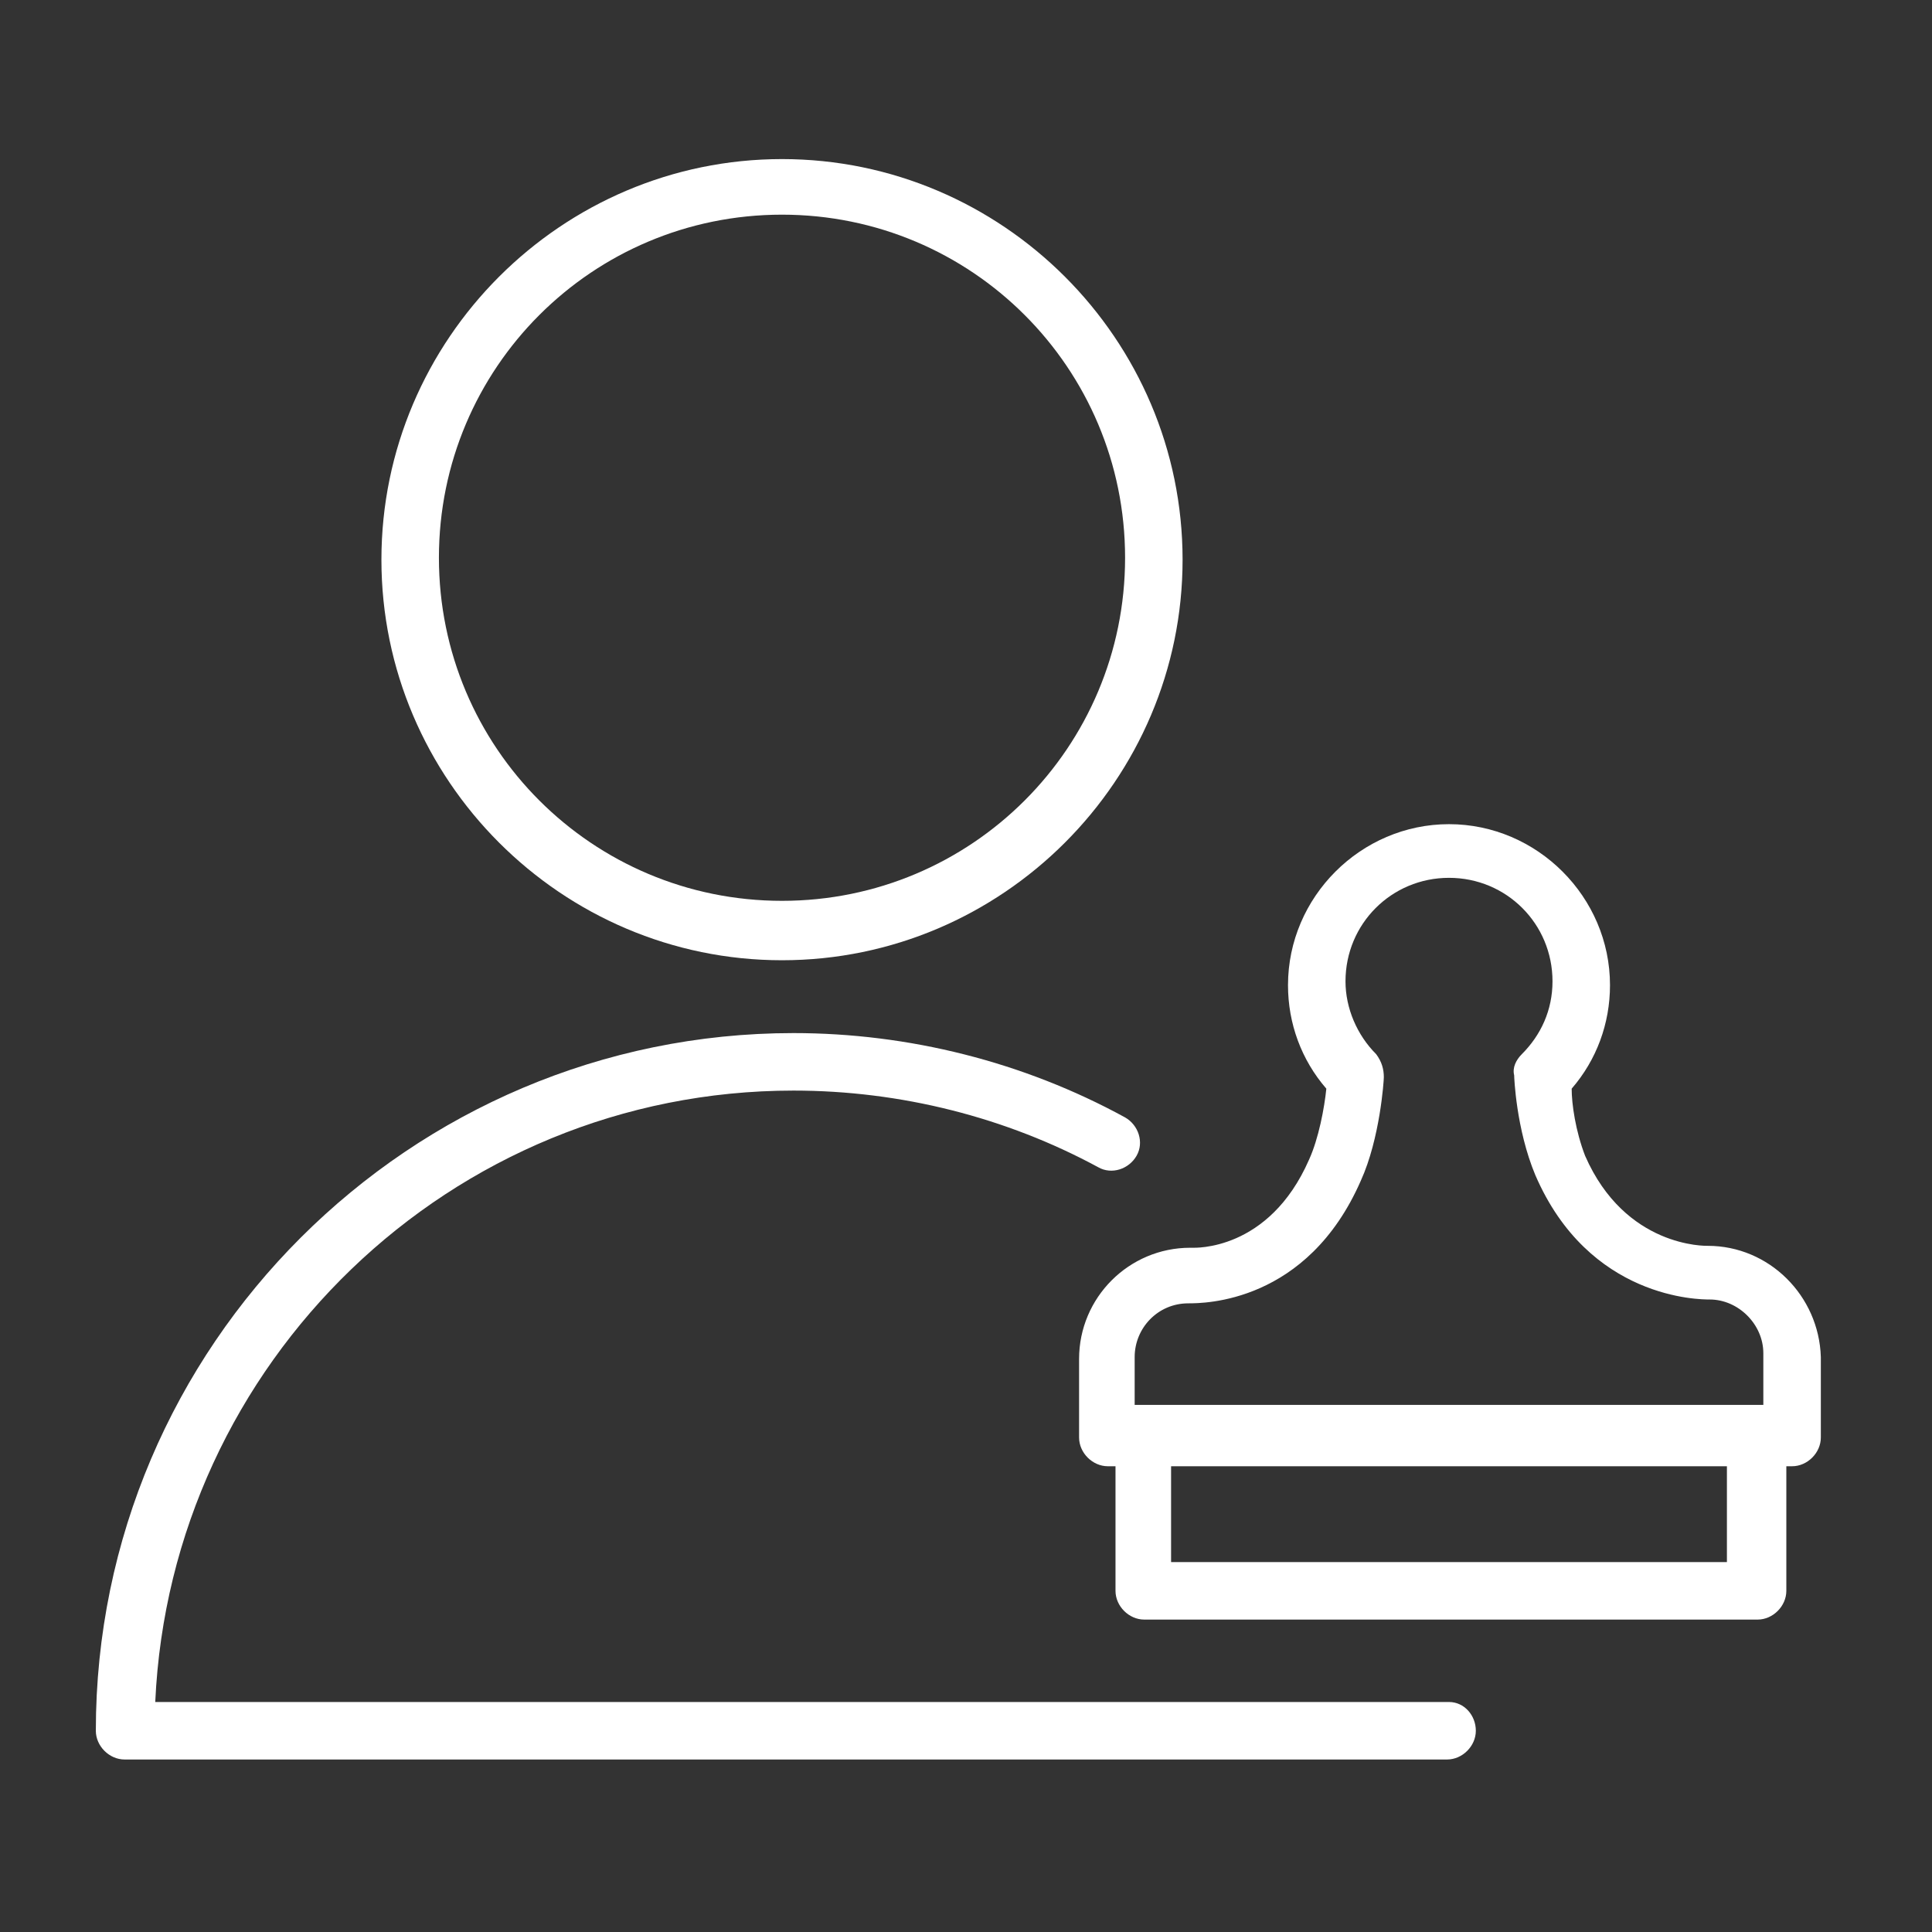
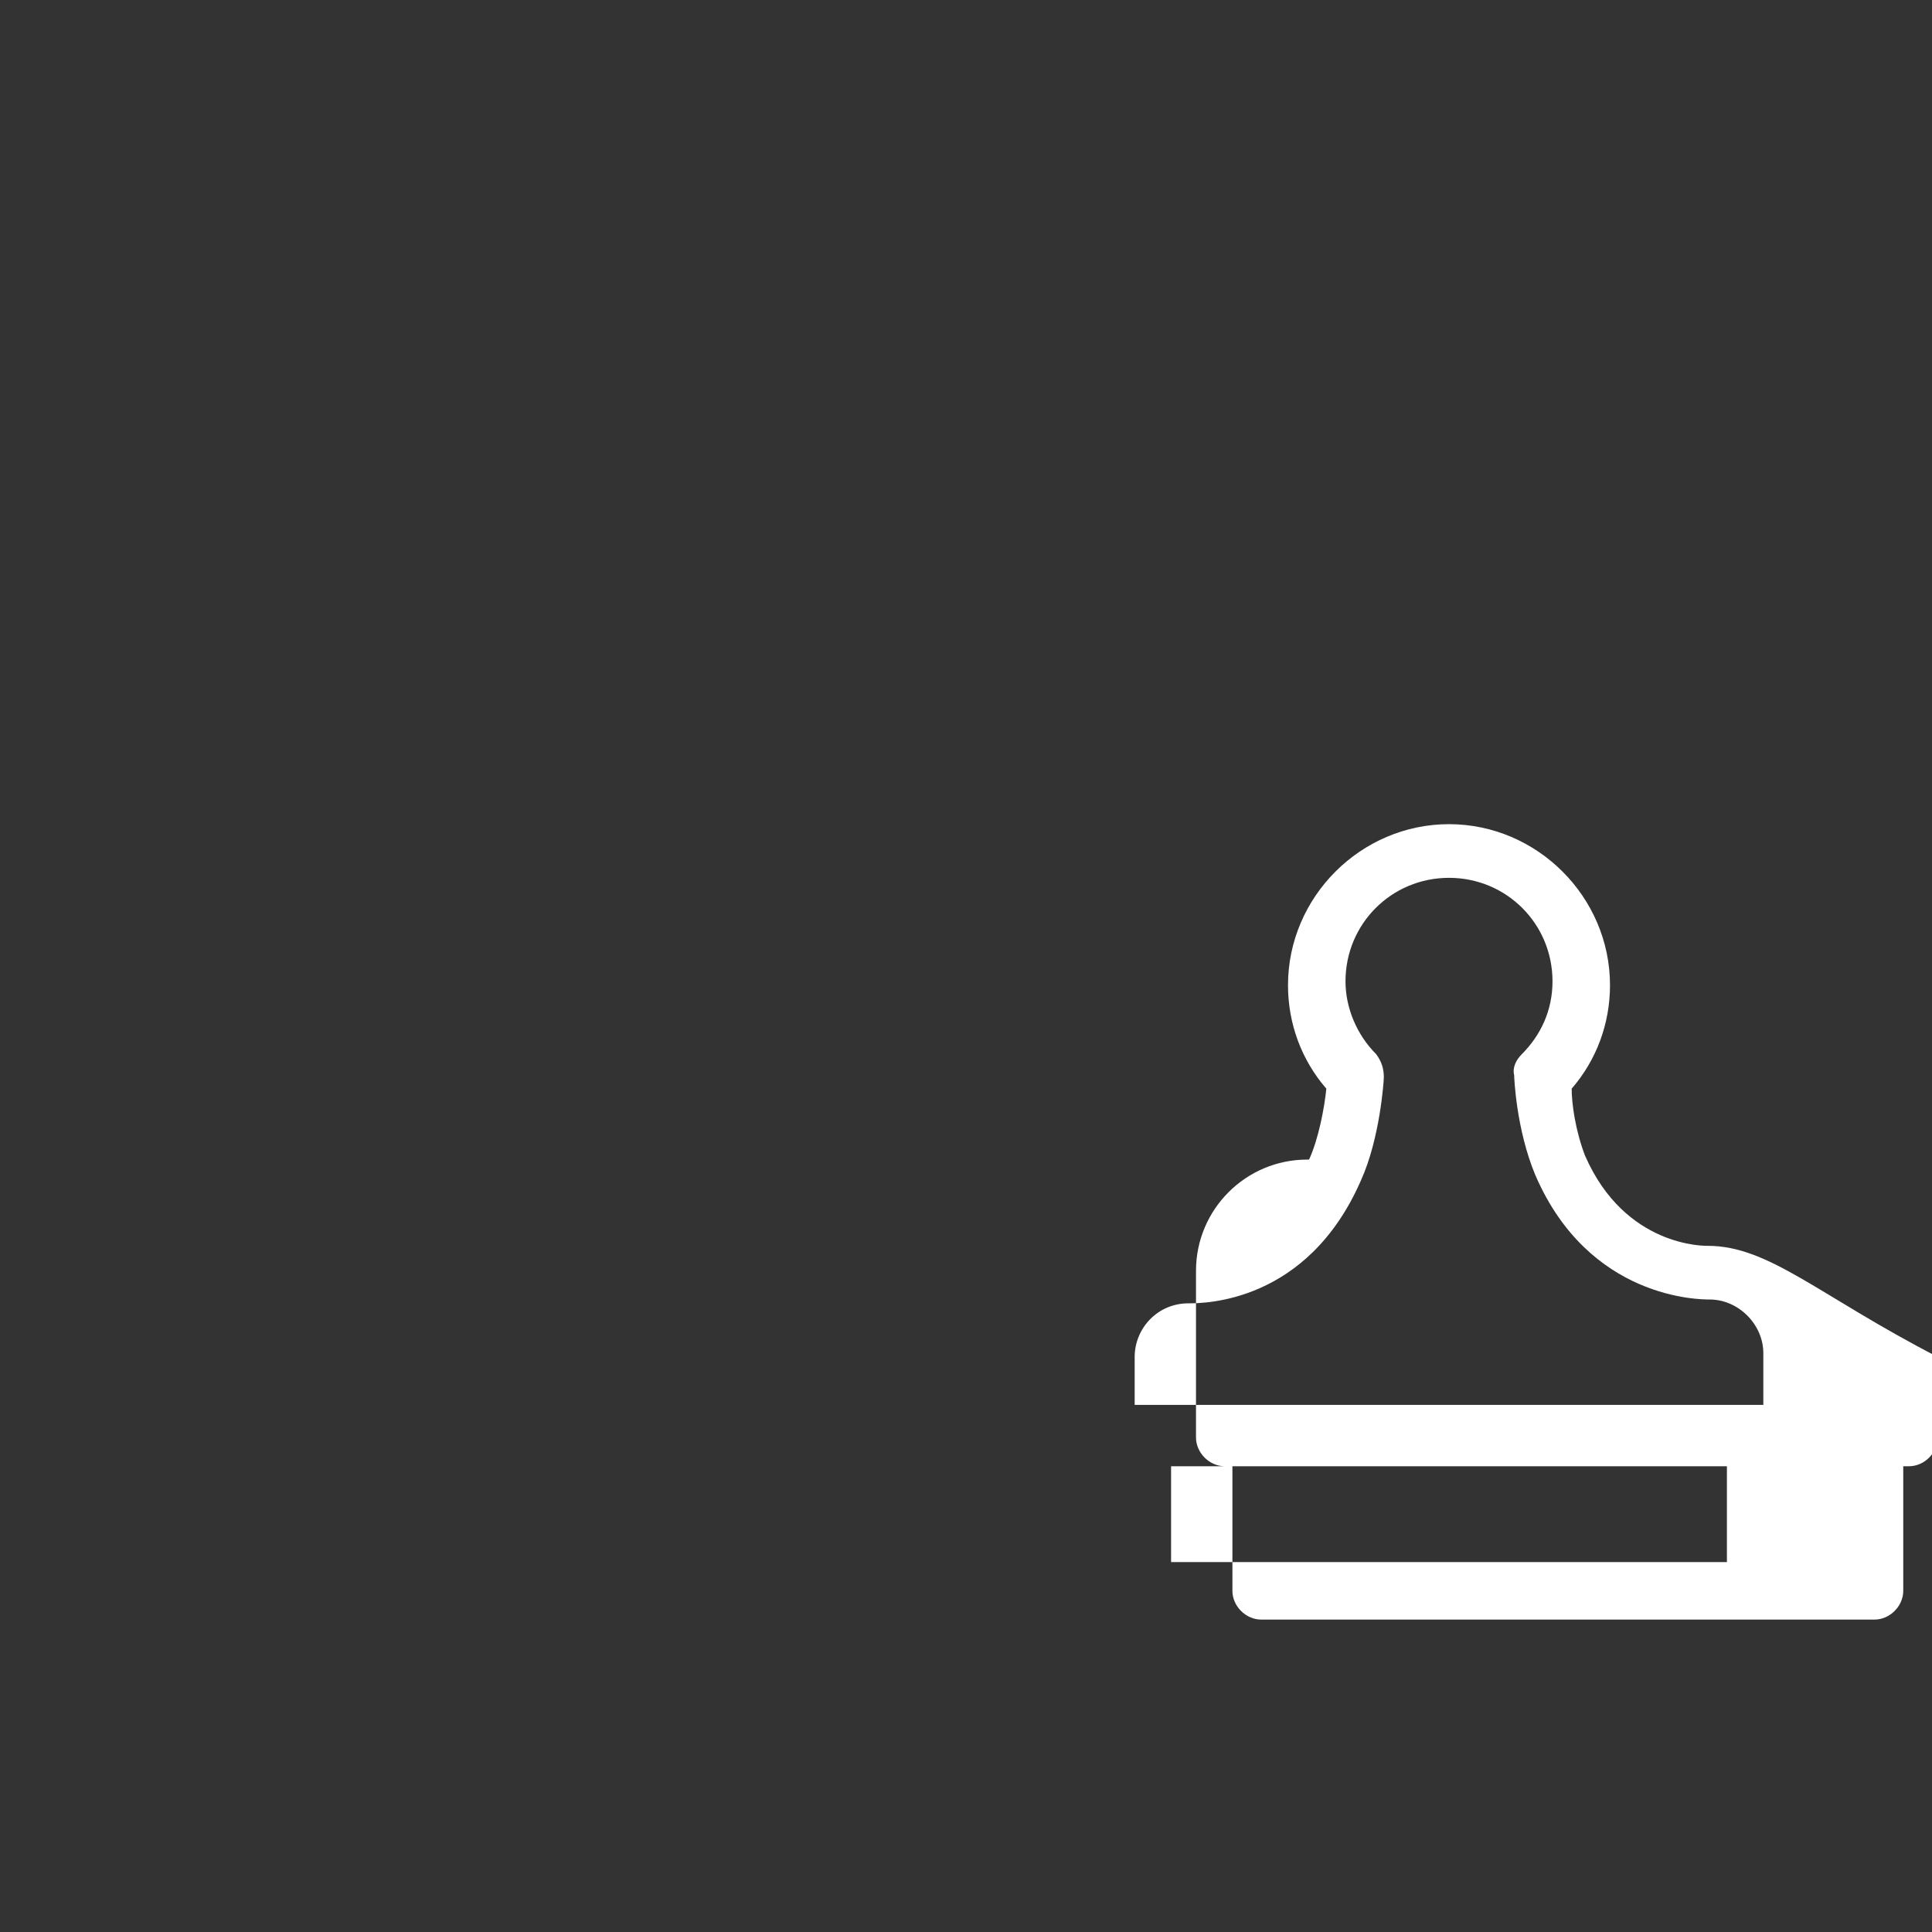
<svg xmlns="http://www.w3.org/2000/svg" id="Layer_1" x="0px" y="0px" width="100.8px" height="100.8px" viewBox="0 0 100.8 100.8" style="enable-background:new 0 0 100.8 100.8;" xml:space="preserve">
  <rect x="0" y="0" width="100.8" height="100.8" fill="#333333" stroke="none" />
  <style type="text/css"> .st0{fill:#FFFFFF;} </style>
  <g>
-     <path class="st0" d="M75.6,88.8H8.1c0.8-17.7,15.4-31.9,33.3-31.9c5.6,0,11.1,1.4,15.9,4c0.7,0.4,1.6,0.1,2-0.6 c0.4-0.7,0.1-1.6-0.6-2c-5.3-2.9-11.3-4.4-17.3-4.4c-20,0-36.4,16.3-36.4,36.4c0,0.8,0.7,1.5,1.5,1.5h69c0.8,0,1.5-0.7,1.5-1.5 S76.4,88.8,75.6,88.8z" />
-     <path class="st0" d="M40.8,50.1c11.5,0,20.9-9.4,20.9-20.9S52.3,8.3,40.8,8.3c-11.5,0-20.9,9.4-20.9,20.9S29.3,50.1,40.8,50.1z M40.8,11.2c9.9,0,17.9,8,17.9,17.9s-8,17.9-17.9,17.9c-9.9,0-17.9-8-17.9-17.9S30.9,11.2,40.8,11.2z" />
-     <path class="st0" d="M89.1,65C89.1,65,89.1,65,89.1,65c-0.1,0-4.3,0.1-6.4-4.7C82.2,59,82,57.6,82,56.8c1.3-1.5,2-3.4,2-5.4 c0-4.6-3.8-8.4-8.4-8.4s-8.4,3.8-8.4,8.4c0,2,0.7,3.9,2,5.4c-0.1,1-0.4,2.6-0.9,3.7c-2.1,4.8-6,4.6-6.1,4.6c0,0-0.1,0-0.1,0 c-3.2,0-5.8,2.6-5.8,5.8V75c0,0.8,0.7,1.5,1.5,1.5h0.4l0,6.5c0,0.8,0.7,1.5,1.5,1.5h32c0.8,0,1.5-0.7,1.5-1.5v-6.5h0.3 c0.8,0,1.5-0.7,1.5-1.5v-4.2C94.9,67.6,92.3,65,89.1,65z M59.2,70.8c0-1.5,1.2-2.8,2.8-2.8c0.8,0,6.2,0,9-6.4 c1-2.2,1.2-5.2,1.2-5.4c0-0.4-0.1-0.8-0.4-1.2c-1-1-1.6-2.4-1.6-3.8c0-3,2.4-5.4,5.4-5.4s5.4,2.4,5.4,5.4c0,1.5-0.6,2.8-1.6,3.8 c-0.3,0.3-0.5,0.7-0.4,1.1c0,0.1,0.1,2.8,1.1,5.2c2.8,6.5,8.6,6.5,9.1,6.5c1.5,0,2.8,1.3,2.8,2.8v2.7h0c-0.1,0-0.2,0-0.3,0 s-0.2,0-0.3,0H59.2V70.8L59.2,70.8z M90.1,81.5h-29l0-5h29C90.1,76.5,90.1,81.5,90.1,81.5z" />
+     <path class="st0" d="M89.1,65C89.1,65,89.1,65,89.1,65c-0.1,0-4.3,0.1-6.4-4.7C82.2,59,82,57.6,82,56.8c1.3-1.5,2-3.4,2-5.4 c0-4.6-3.8-8.4-8.4-8.4s-8.4,3.8-8.4,8.4c0,2,0.7,3.9,2,5.4c-0.1,1-0.4,2.6-0.9,3.7c0,0-0.1,0-0.1,0 c-3.2,0-5.8,2.6-5.8,5.8V75c0,0.8,0.7,1.5,1.5,1.5h0.4l0,6.5c0,0.8,0.7,1.5,1.5,1.5h32c0.8,0,1.5-0.7,1.5-1.5v-6.5h0.3 c0.8,0,1.5-0.7,1.5-1.5v-4.2C94.9,67.6,92.3,65,89.1,65z M59.2,70.8c0-1.5,1.2-2.8,2.8-2.8c0.8,0,6.2,0,9-6.4 c1-2.2,1.2-5.2,1.2-5.4c0-0.4-0.1-0.8-0.4-1.2c-1-1-1.6-2.4-1.6-3.8c0-3,2.4-5.4,5.4-5.4s5.4,2.4,5.4,5.4c0,1.5-0.6,2.8-1.6,3.8 c-0.3,0.3-0.5,0.7-0.4,1.1c0,0.1,0.1,2.8,1.1,5.2c2.8,6.5,8.6,6.5,9.1,6.5c1.5,0,2.8,1.3,2.8,2.8v2.7h0c-0.1,0-0.2,0-0.3,0 s-0.2,0-0.3,0H59.2V70.8L59.2,70.8z M90.1,81.5h-29l0-5h29C90.1,76.5,90.1,81.5,90.1,81.5z" />
  </g>
</svg>